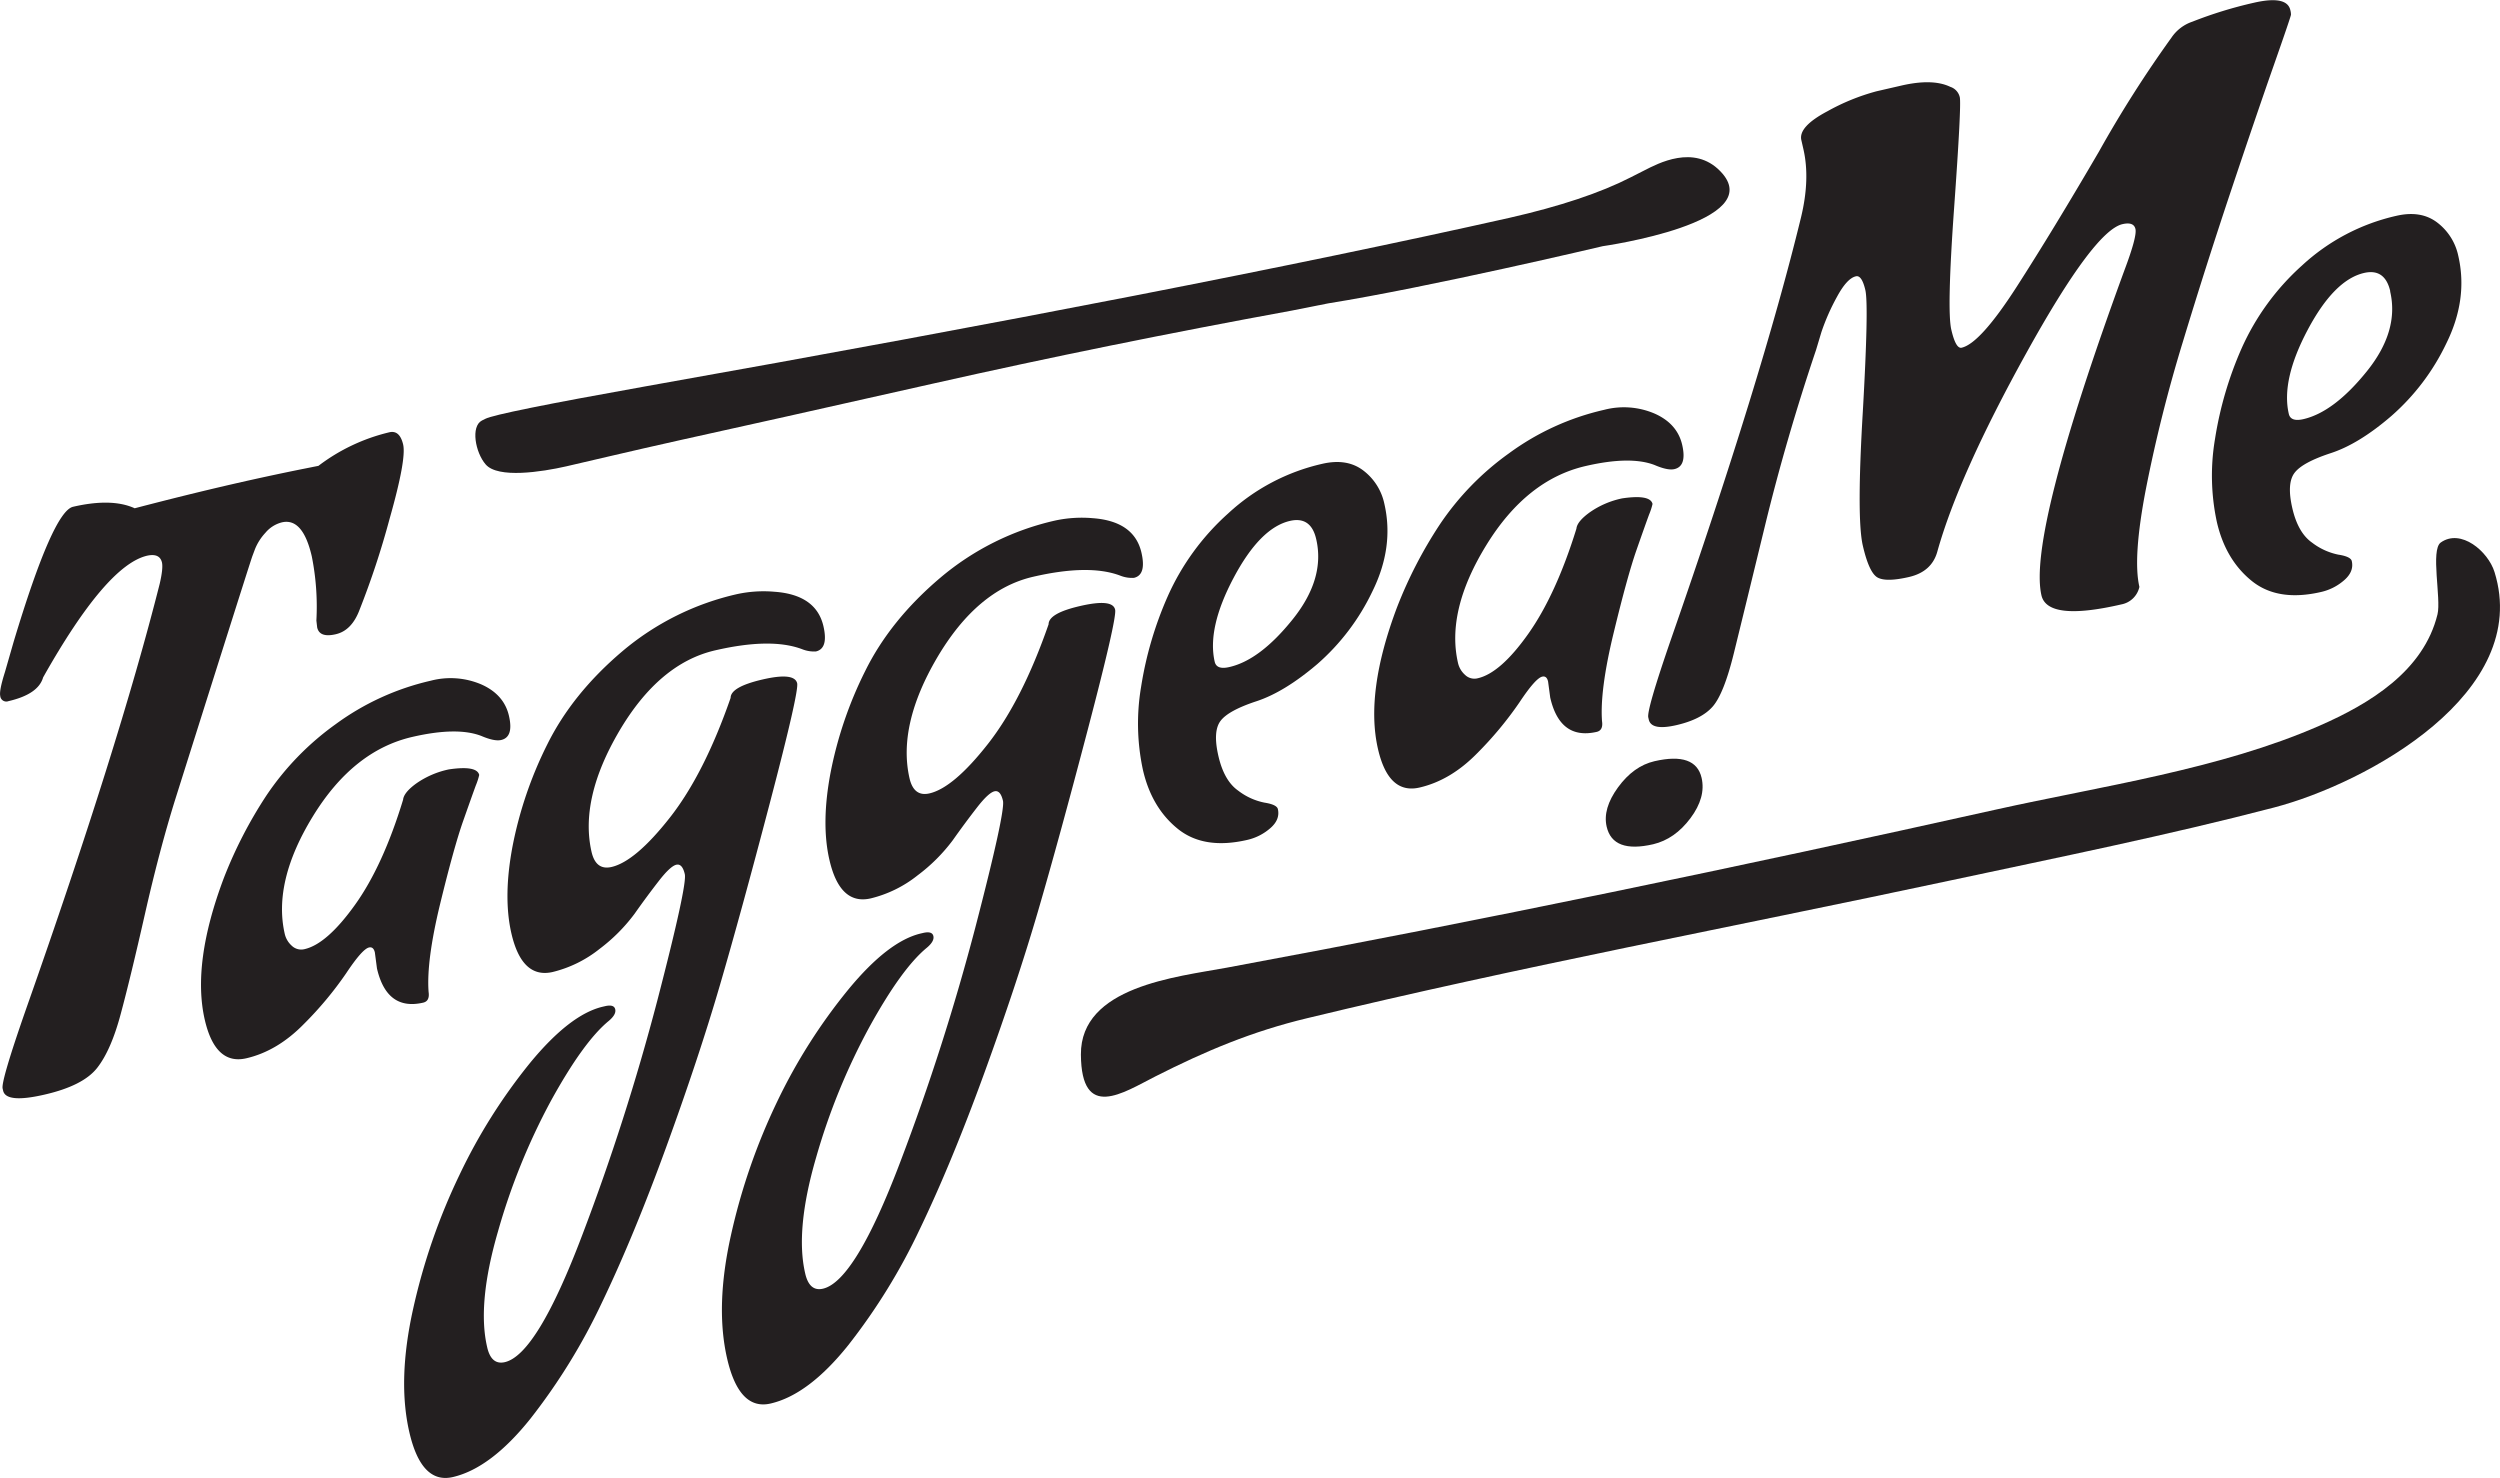
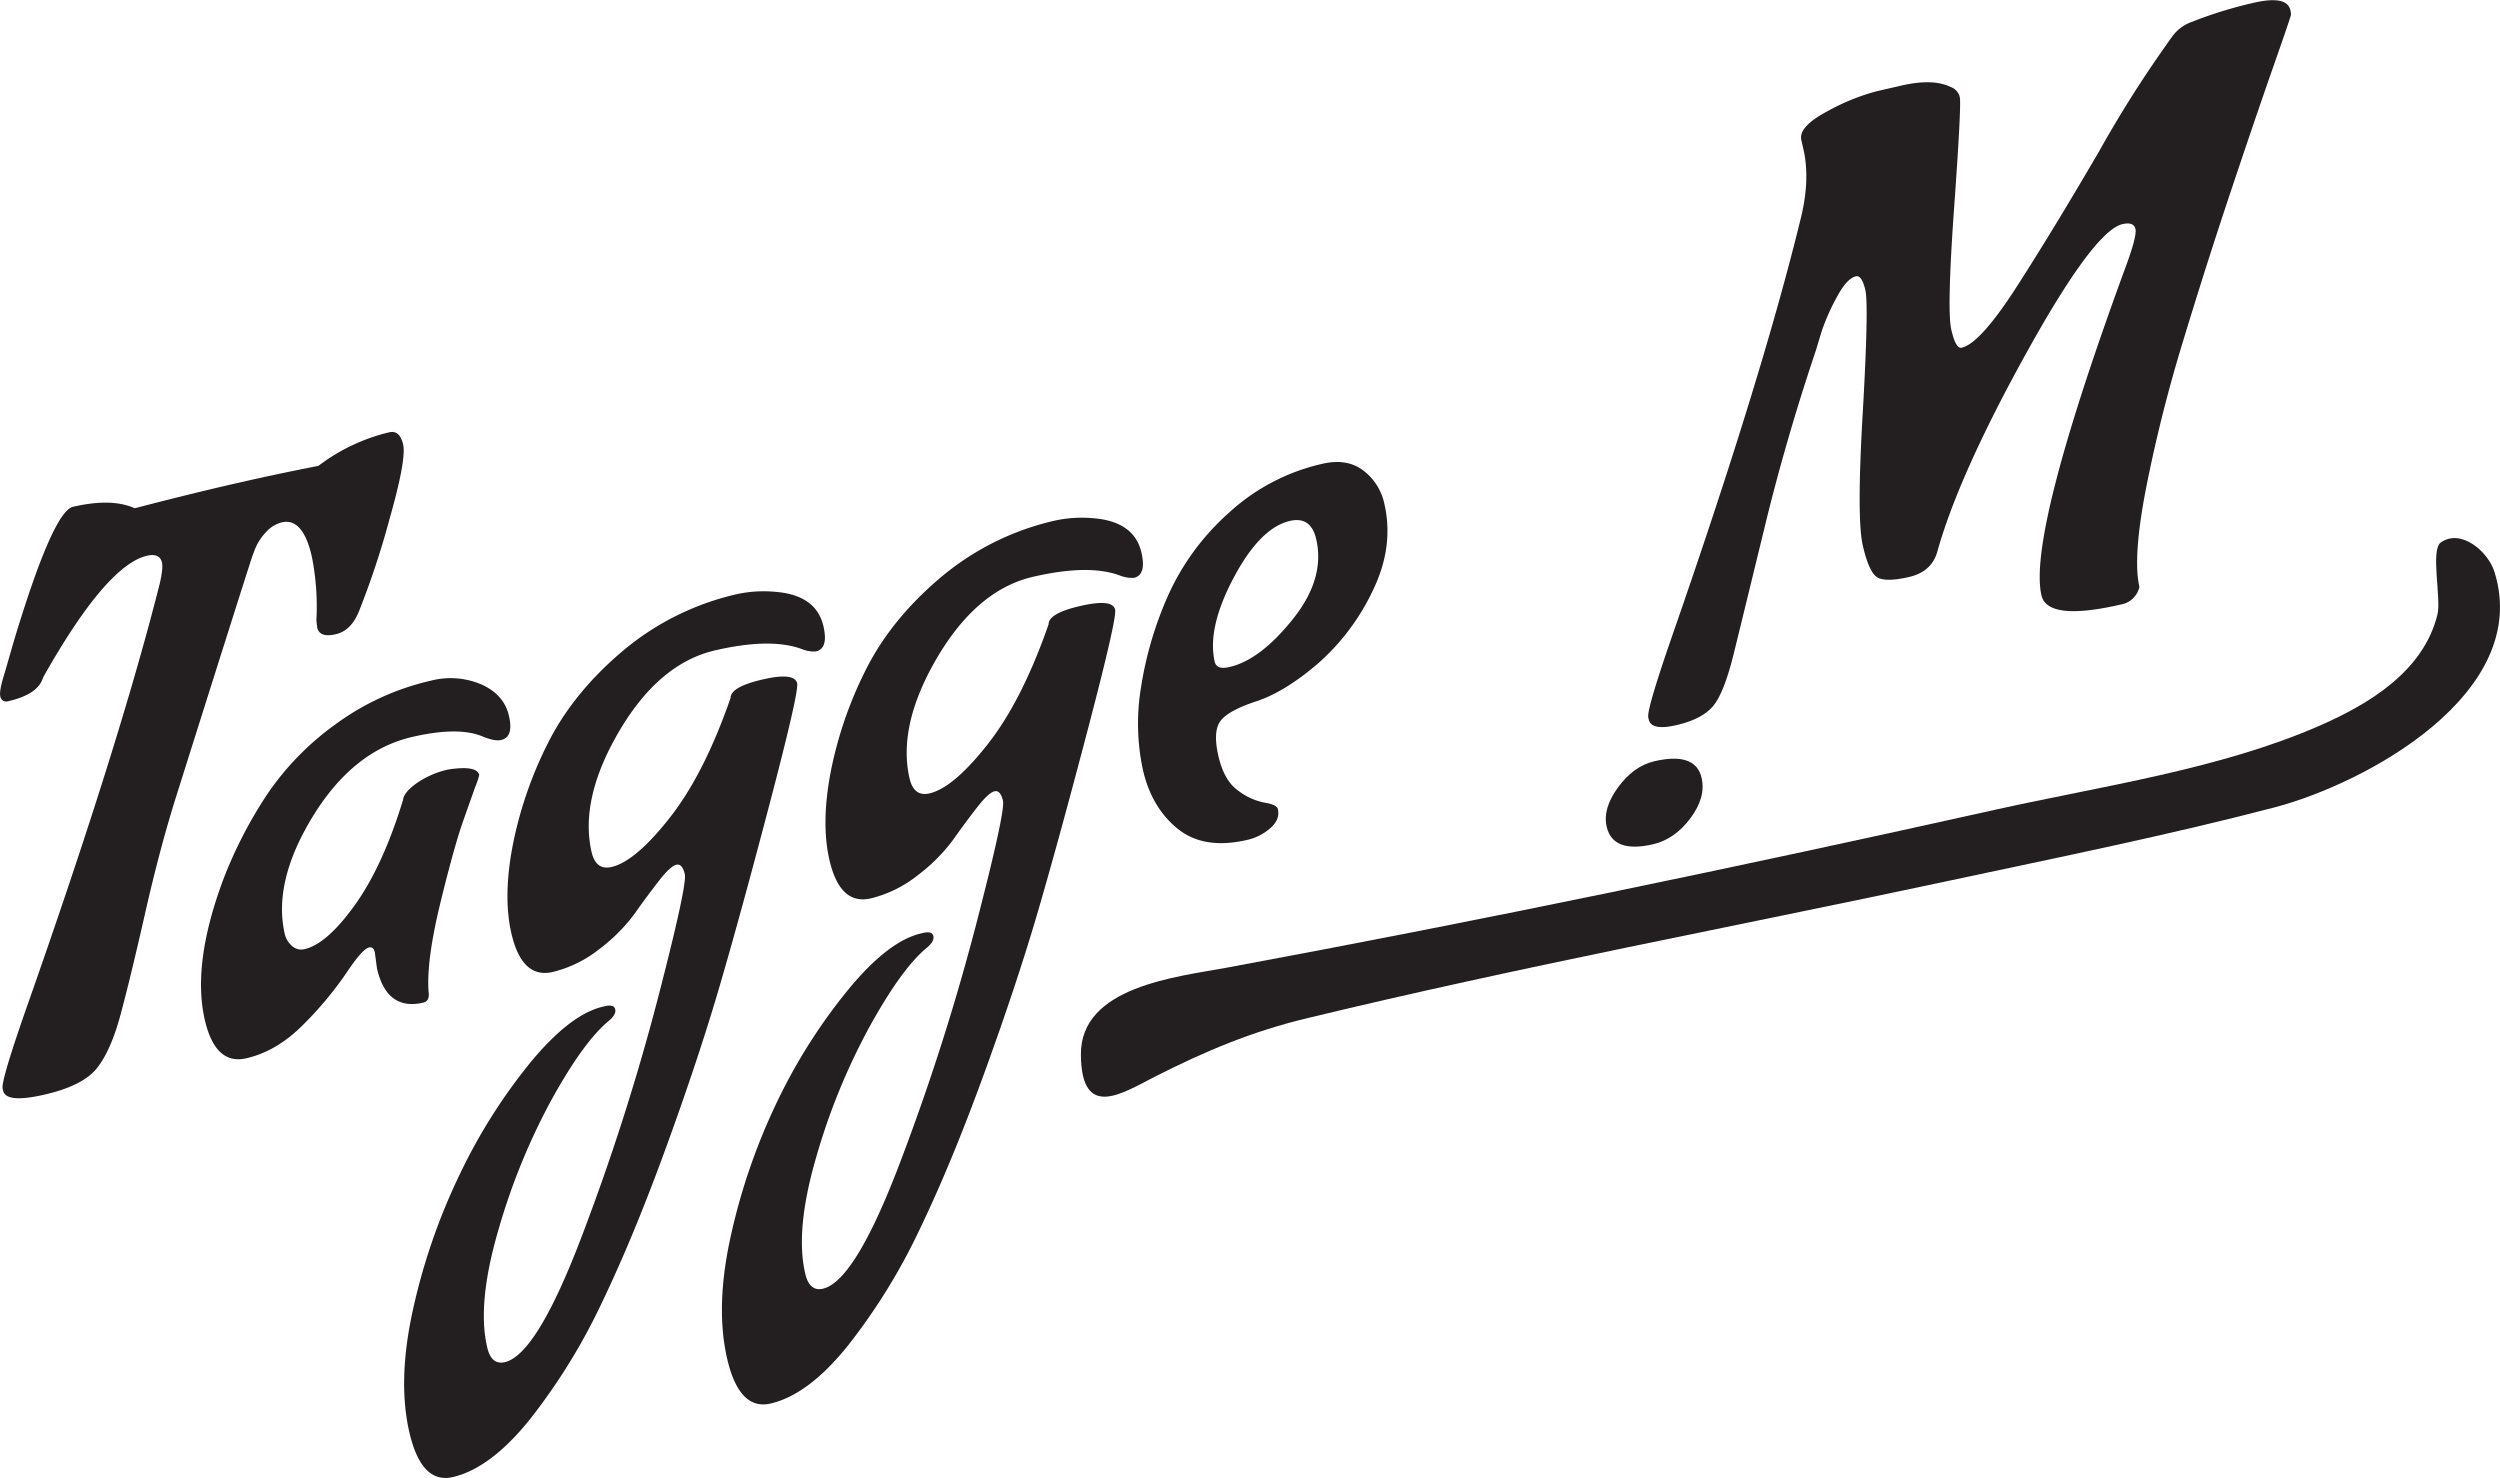
<svg xmlns="http://www.w3.org/2000/svg" id="Layer_1" data-name="Layer 1" viewBox="0 0 722.54 427.19">
  <defs>
    <style>
      .cls-1 {
        fill: #231f20;
      }
    </style>
  </defs>
  <title>logo_TaggeaMe_V2</title>
  <g>
    <g>
      <path class="cls-1" d="M146.81,206.94q3-.7,4,3.51t-3.91,21.48a241.29,241.29,0,0,1-8.69,26.33q-2.26,6-6.9,7.05c-3.1.71-4.87.07-5.34-1.95l-.23-2a74.06,74.06,0,0,0-1.33-18.57q-2.59-11.22-8.64-9.82a9.11,9.11,0,0,0-4.75,3,15.46,15.46,0,0,0-3,4.67l-.84,2.24q-1.89,5.67-22.23,70.15-4.58,14.7-8.74,33.05t-7,28.9q-2.8,10.53-6.84,15.67t-15.16,7.7q-11.12,2.58-12-1.1l-.15-.65q-.49-2.16,6.76-22.93,26.79-76,38.65-123,1-4.33.65-6.06-.64-2.81-4.32-2Q65,245.39,46.76,277.78q-1.38,4.86-10,6.86a1.76,1.76,0,0,1-2.39-1.5c-.23-1,.22-3.31,1.36-6.91l2.52-8.76q11.32-37.62,17.15-39,11.22-2.59,17.83.43,15-3.92,27.75-6.86t25.35-5.4A54.64,54.64,0,0,1,146.81,206.94Z" transform="translate(-34.3 -82)" />
      <path class="cls-1" d="M143.25,361.9l-.61-4.63c-.27-1.15-.83-1.63-1.7-1.43q-1.94.45-6.58,7.43A102.35,102.35,0,0,1,122.08,378q-7.64,7.79-16.59,9.86t-12-11.1Q89.71,360.39,99,335.74a127.15,127.15,0,0,1,12.33-23.88,80.49,80.49,0,0,1,19.93-20.52,74.55,74.55,0,0,1,27.56-12.61,22.61,22.61,0,0,1,14.57,1.07q6.57,2.91,8,9.07t-2.25,7c-1.3.3-3.2-.09-5.73-1.17q-7-2.71-19.94.28-17.06,3.93-28.7,22.88t-8.17,34.06a6.55,6.55,0,0,0,2,3.39,3.94,3.94,0,0,0,3.75,1q6.46-1.5,14.55-12.8t13.9-30.38c.13-1.39,1.44-3,3.9-4.76a25.54,25.54,0,0,1,9.32-4q8.13-1.2,8.78,1.61a19.3,19.3,0,0,1-1,3.07q-1.05,2.87-3.66,10.28t-6.64,23.93q-4,16.5-3.33,25.43.38,2.64-1.56,3.09Q146.1,374.21,143.25,361.9Z" transform="translate(-34.3 -82)" />
      <path class="cls-1" d="M180.21,475.68q9.27-2.15,22.34-36.65a661.1,661.1,0,0,0,21.73-67.87q8.66-33.37,7.94-36.51c-.48-2.08-1.3-3-2.45-2.73s-2.84,1.83-5.06,4.69-4.56,6-7,9.47a50.23,50.23,0,0,1-10.15,10.19A35,35,0,0,1,194,362.93q-8.85,2-11.89-11.13-2.44-10.57.32-25.19a114.43,114.43,0,0,1,10-29.38q7.29-14.75,21.74-27a78,78,0,0,1,33.24-16.54,36.32,36.32,0,0,1,10.76-.66q12,.87,14.11,9.93,1.5,6.47-2.17,7.32a9.25,9.25,0,0,1-4-.66q-9-3.39-25.15.35t-27.69,23.33q-11.5,19.59-8,34.92,1.25,5.39,5.78,4.35,6.9-1.61,16.83-14.24t17.58-34.63q0-3.18,9.23-5.32t10,1.1q.56,2.37-7.85,34.43t-14.5,52.91q-6.09,20.85-15.48,46.66t-18.6,45A175.17,175.17,0,0,1,187.62,492q-11.46,14.35-22.47,16.9-9.08,2.08-12.55-13t1.1-35.6a178.15,178.15,0,0,1,13.43-38.8,160.93,160.93,0,0,1,20.39-32.33q11.53-14,21-16.22l.65-.15c1.73-.4,2.71-.1,2.94.91s-.41,2.14-1.94,3.41q-7.26,6-16.62,23A186.12,186.12,0,0,0,178.2,438q-6,20.71-3.13,33.23l.05.22Q176.32,476.58,180.21,475.68Z" transform="translate(-34.3 -82)" />
      <path class="cls-1" d="M272.15,454.45q9.28-2.15,22.35-36.64a661.93,661.93,0,0,0,21.72-67.88q8.67-33.37,7.95-36.5c-.49-2.09-1.3-3-2.45-2.73s-2.84,1.83-5.06,4.69-4.56,6-7,9.46A50.24,50.24,0,0,1,299.49,335a35,35,0,0,1-13.58,6.66q-8.87,2-11.89-11.13-2.44-10.56.32-25.19a114.24,114.24,0,0,1,10-29.37q7.28-14.76,21.74-27a77.92,77.92,0,0,1,33.24-16.54,36.61,36.61,0,0,1,10.76-.67q12,.87,14.11,9.93,1.5,6.48-2.17,7.32a9.25,9.25,0,0,1-4-.66q-9-3.39-25.15.35t-27.7,23.33q-11.51,19.59-8,34.92,1.25,5.4,5.77,4.35,6.92-1.61,16.84-14.23t17.58-34.64c0-2.11,3-3.89,9.23-5.31s9.53-1.07,10,1.09q.56,2.38-7.85,34.44t-14.5,52.91q-6.1,20.83-15.49,46.65t-18.6,45a175,175,0,0,1-20.67,33.54q-11.46,14.34-22.47,16.89-9.08,2.1-12.56-13t1.1-35.61a178.17,178.17,0,0,1,13.44-38.8A160.77,160.77,0,0,1,279.47,368q11.53-14,21-16.22l.65-.15c1.73-.4,2.71-.09,2.94.91s-.42,2.15-1.94,3.41q-7.26,6-16.62,23a185.79,185.79,0,0,0-15.38,37.76q-6,20.71-3.13,33.23l.05.22Q268.27,455.35,272.15,454.45Z" transform="translate(-34.3 -82)" />
      <path class="cls-1" d="M394.76,324.75q-12.52,2.89-20.07-3.21t-10.06-17a63.7,63.7,0,0,1-.54-24,104.75,104.75,0,0,1,7.71-26.21,70.76,70.76,0,0,1,17.44-23.92,59.26,59.26,0,0,1,27.26-14.37q7.13-1.63,11.81,1.94a16.27,16.27,0,0,1,6.09,9.62q2.88,12.51-3.47,25.35a65,65,0,0,1-15.86,20.94q-9.49,8.1-17.63,10.78t-10.39,5.69q-2.26,3-.61,10.15t5.72,10a18.2,18.2,0,0,0,7.63,3.47c2.35.37,3.63,1,3.83,1.84.47,2-.25,3.85-2.14,5.5A15.27,15.27,0,0,1,394.76,324.75Zm19.95-86.9c-1-4.46-3.57-6.23-7.59-5.3q-8.64,2-16.31,16.5t-5.44,24.21c.37,1.59,1.77,2.1,4.22,1.53q8.85-2,18.3-13.77T414.71,237.85Z" transform="translate(-34.3 -82)" />
-       <path class="cls-1" d="M482.34,283.62l-.62-4.64c-.26-1.15-.83-1.62-1.69-1.42q-1.95.45-6.58,7.43a103.56,103.56,0,0,1-12.28,14.77q-7.64,7.78-16.6,9.85t-12-11.1q-3.79-16.39,5.52-41.06a126.53,126.53,0,0,1,12.34-23.87,80.17,80.17,0,0,1,19.93-20.52,74.34,74.34,0,0,1,27.55-12.61,22.54,22.54,0,0,1,14.57,1.07q6.59,2.91,8,9.06t-2.25,7q-1.93.45-5.72-1.18-7-2.7-19.94.29-17.06,3.93-28.71,22.88t-8.17,34.05a6.53,6.53,0,0,0,2,3.4,3.89,3.89,0,0,0,3.74,1Q468,276.49,476,265.18t13.91-30.38q.19-2.09,3.9-4.76a25.32,25.32,0,0,1,9.31-4q8.13-1.2,8.79,1.61a18.82,18.82,0,0,1-1,3.07q-1.05,2.85-3.65,10.28T500.65,265q-4,16.51-3.34,25.44.39,2.64-1.56,3.09Q485.17,295.93,482.34,283.62Z" transform="translate(-34.3 -82)" />
      <path class="cls-1" d="M594.22,241.42q-1.61,5.82-8.19,7.34t-9.06.16q-2.47-1.35-4.29-9.24t0-38.63q1.75-30.77.74-35.19c-.68-2.94-1.6-4.29-2.75-4q-2.58.6-5.45,5.92A62.24,62.24,0,0,0,560.71,178l-1.54,5.13q-8.64,25.65-14.76,50.81t-9,36.86q-2.88,11.7-6.11,15.4t-10.47,5.37q-7.23,1.67-8-1.57l-.15-.65q-.49-2.16,6.59-22.66,26.25-75.41,37.56-121.89,2.67-11.07.68-19.71l-.59-2.59q-.9-3.88,7.51-8.33a61.85,61.85,0,0,1,14.23-5.79l7.13-1.64q9.06-2.1,14.18.36a4.11,4.11,0,0,1,2.74,3q.5,2.16-1.63,31.86t-.82,35.32c.86,3.74,1.86,5.48,3,5.21q5.38-1.25,15.93-17.66t23.73-39a342,342,0,0,1,21-33,11.84,11.84,0,0,1,6-4.56,121.81,121.81,0,0,1,17.72-5.46c6.4-1.48,9.94-.77,10.6,2.1a5.33,5.33,0,0,1,.19,1.32q0,.47-5.07,14.93t-12.2,35.78q-7.14,21.32-14,43.92a424.58,424.58,0,0,0-10.66,42.47q-3.83,19.88-1.88,28.29a6.58,6.58,0,0,1-5.2,5.06q-21.36,4.94-23.11-2.62-4-17.49,24-94,3.66-9.72,3.17-11.87t-3.74-1.41q-8.21,1.89-27.78,37.22T594.22,241.42Z" transform="translate(-34.3 -82)" />
-       <path class="cls-1" d="M705.13,253.09q-12.51,2.9-20.06-3.21t-10.06-17a63.65,63.65,0,0,1-.54-24,105.09,105.09,0,0,1,7.7-26.22,71,71,0,0,1,17.44-23.92,59.38,59.38,0,0,1,27.26-14.36q7.13-1.65,11.82,1.93a16.3,16.3,0,0,1,6.09,9.62q2.88,12.53-3.47,25.35a65,65,0,0,1-15.86,20.94Q716,210.37,707.82,213c-5.42,1.79-8.89,3.68-10.39,5.7s-1.71,5.39-.62,10.14,3,8.1,5.73,10a18.48,18.48,0,0,0,7.62,3.47c2.36.36,3.64,1,3.84,1.84q.69,3-2.14,5.49A15.21,15.21,0,0,1,705.13,253.09Zm20-86.9q-1.55-6.69-7.58-5.3-8.64,2-16.32,16.5t-5.43,24.22q.54,2.37,4.22,1.53,8.84-2.05,18.3-13.78T725.08,166.19Z" transform="translate(-34.3 -82)" />
      <path class="cls-1" d="M501.94,309.55q4.49-6.15,10.53-7.55,11.88-2.73,13.62,4.82,1.29,5.61-3.22,11.65T512.1,326q-11.66,2.7-13.45-5.08Q497.45,315.71,501.94,309.55Z" transform="translate(-34.3 -82)" />
    </g>
-     <path class="cls-1" d="M497.52,153.15S447.45,165,418.17,169.68l-10.48,2.08q-53.26,9.74-103.25,21T231.2,209.13c-15.5,3.46-27,6.23-33.28,7.66-7,1.59-19.7,3.57-23.25-.56-3-3.45-4.37-11-1.09-12.69l1-.5q3.28-1.69,46.07-9.34,157.5-28,249.84-48.73,22-5,35.11-11.72l3.94-2c3.94-2,14.3-7.6,21.91.19C546,146.29,497.52,153.15,497.52,153.15Z" transform="translate(-34.3 -82)" />
    <path class="cls-1" d="M755.26,247.34c-1.86-6-9.73-12.68-15.55-8.54-3,2.15.17,16.27-.93,20.74-4,16.41-19.62,25.87-34.16,32.23-28.74,12.57-62.94,17.42-93.45,24.21-74.08,16.5-147.69,31.87-222.3,45.69-14.61,2.7-42.3,5.45-42.17,25.12.13,19.24,12.12,11.08,21.55,6.3,14.53-7.36,27.94-13,43.83-16.81,61.6-14.91,124.06-26.58,186-39.83,31.18-6.67,62.55-13,93.4-21.05C718.46,308.35,766.1,282.21,755.26,247.34Z" transform="translate(-34.3 -82)" />
  </g>
</svg>